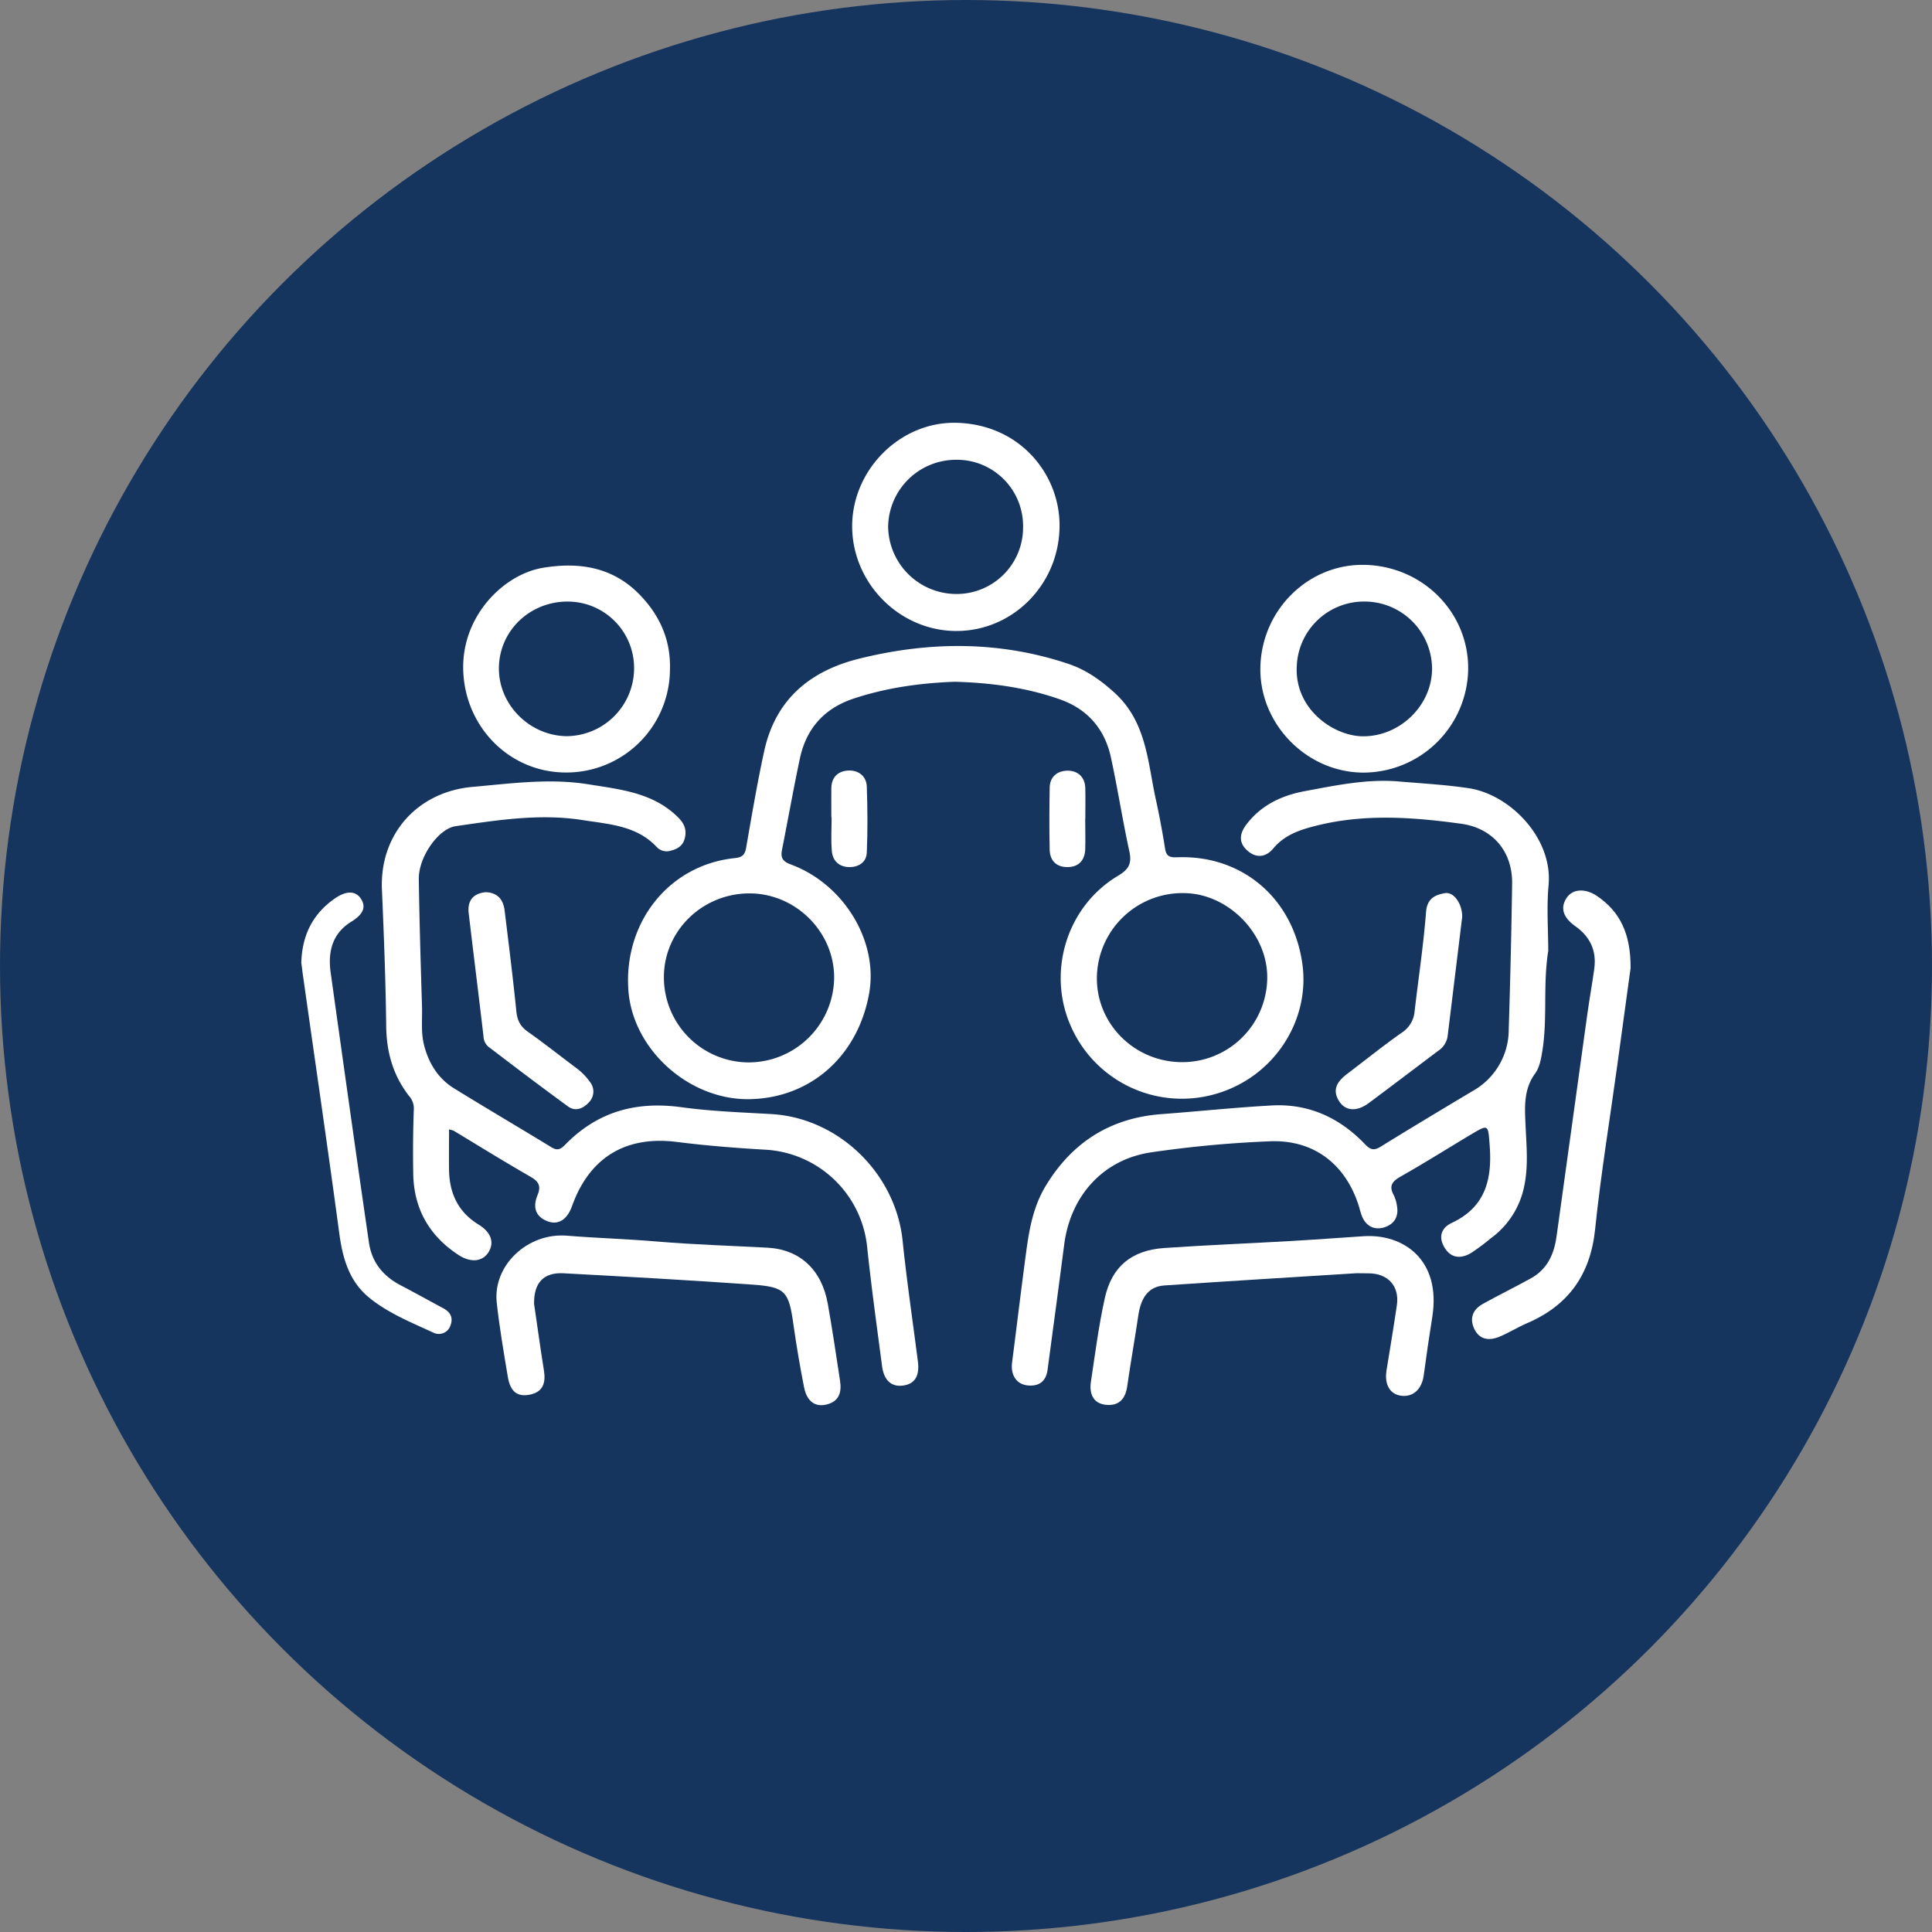
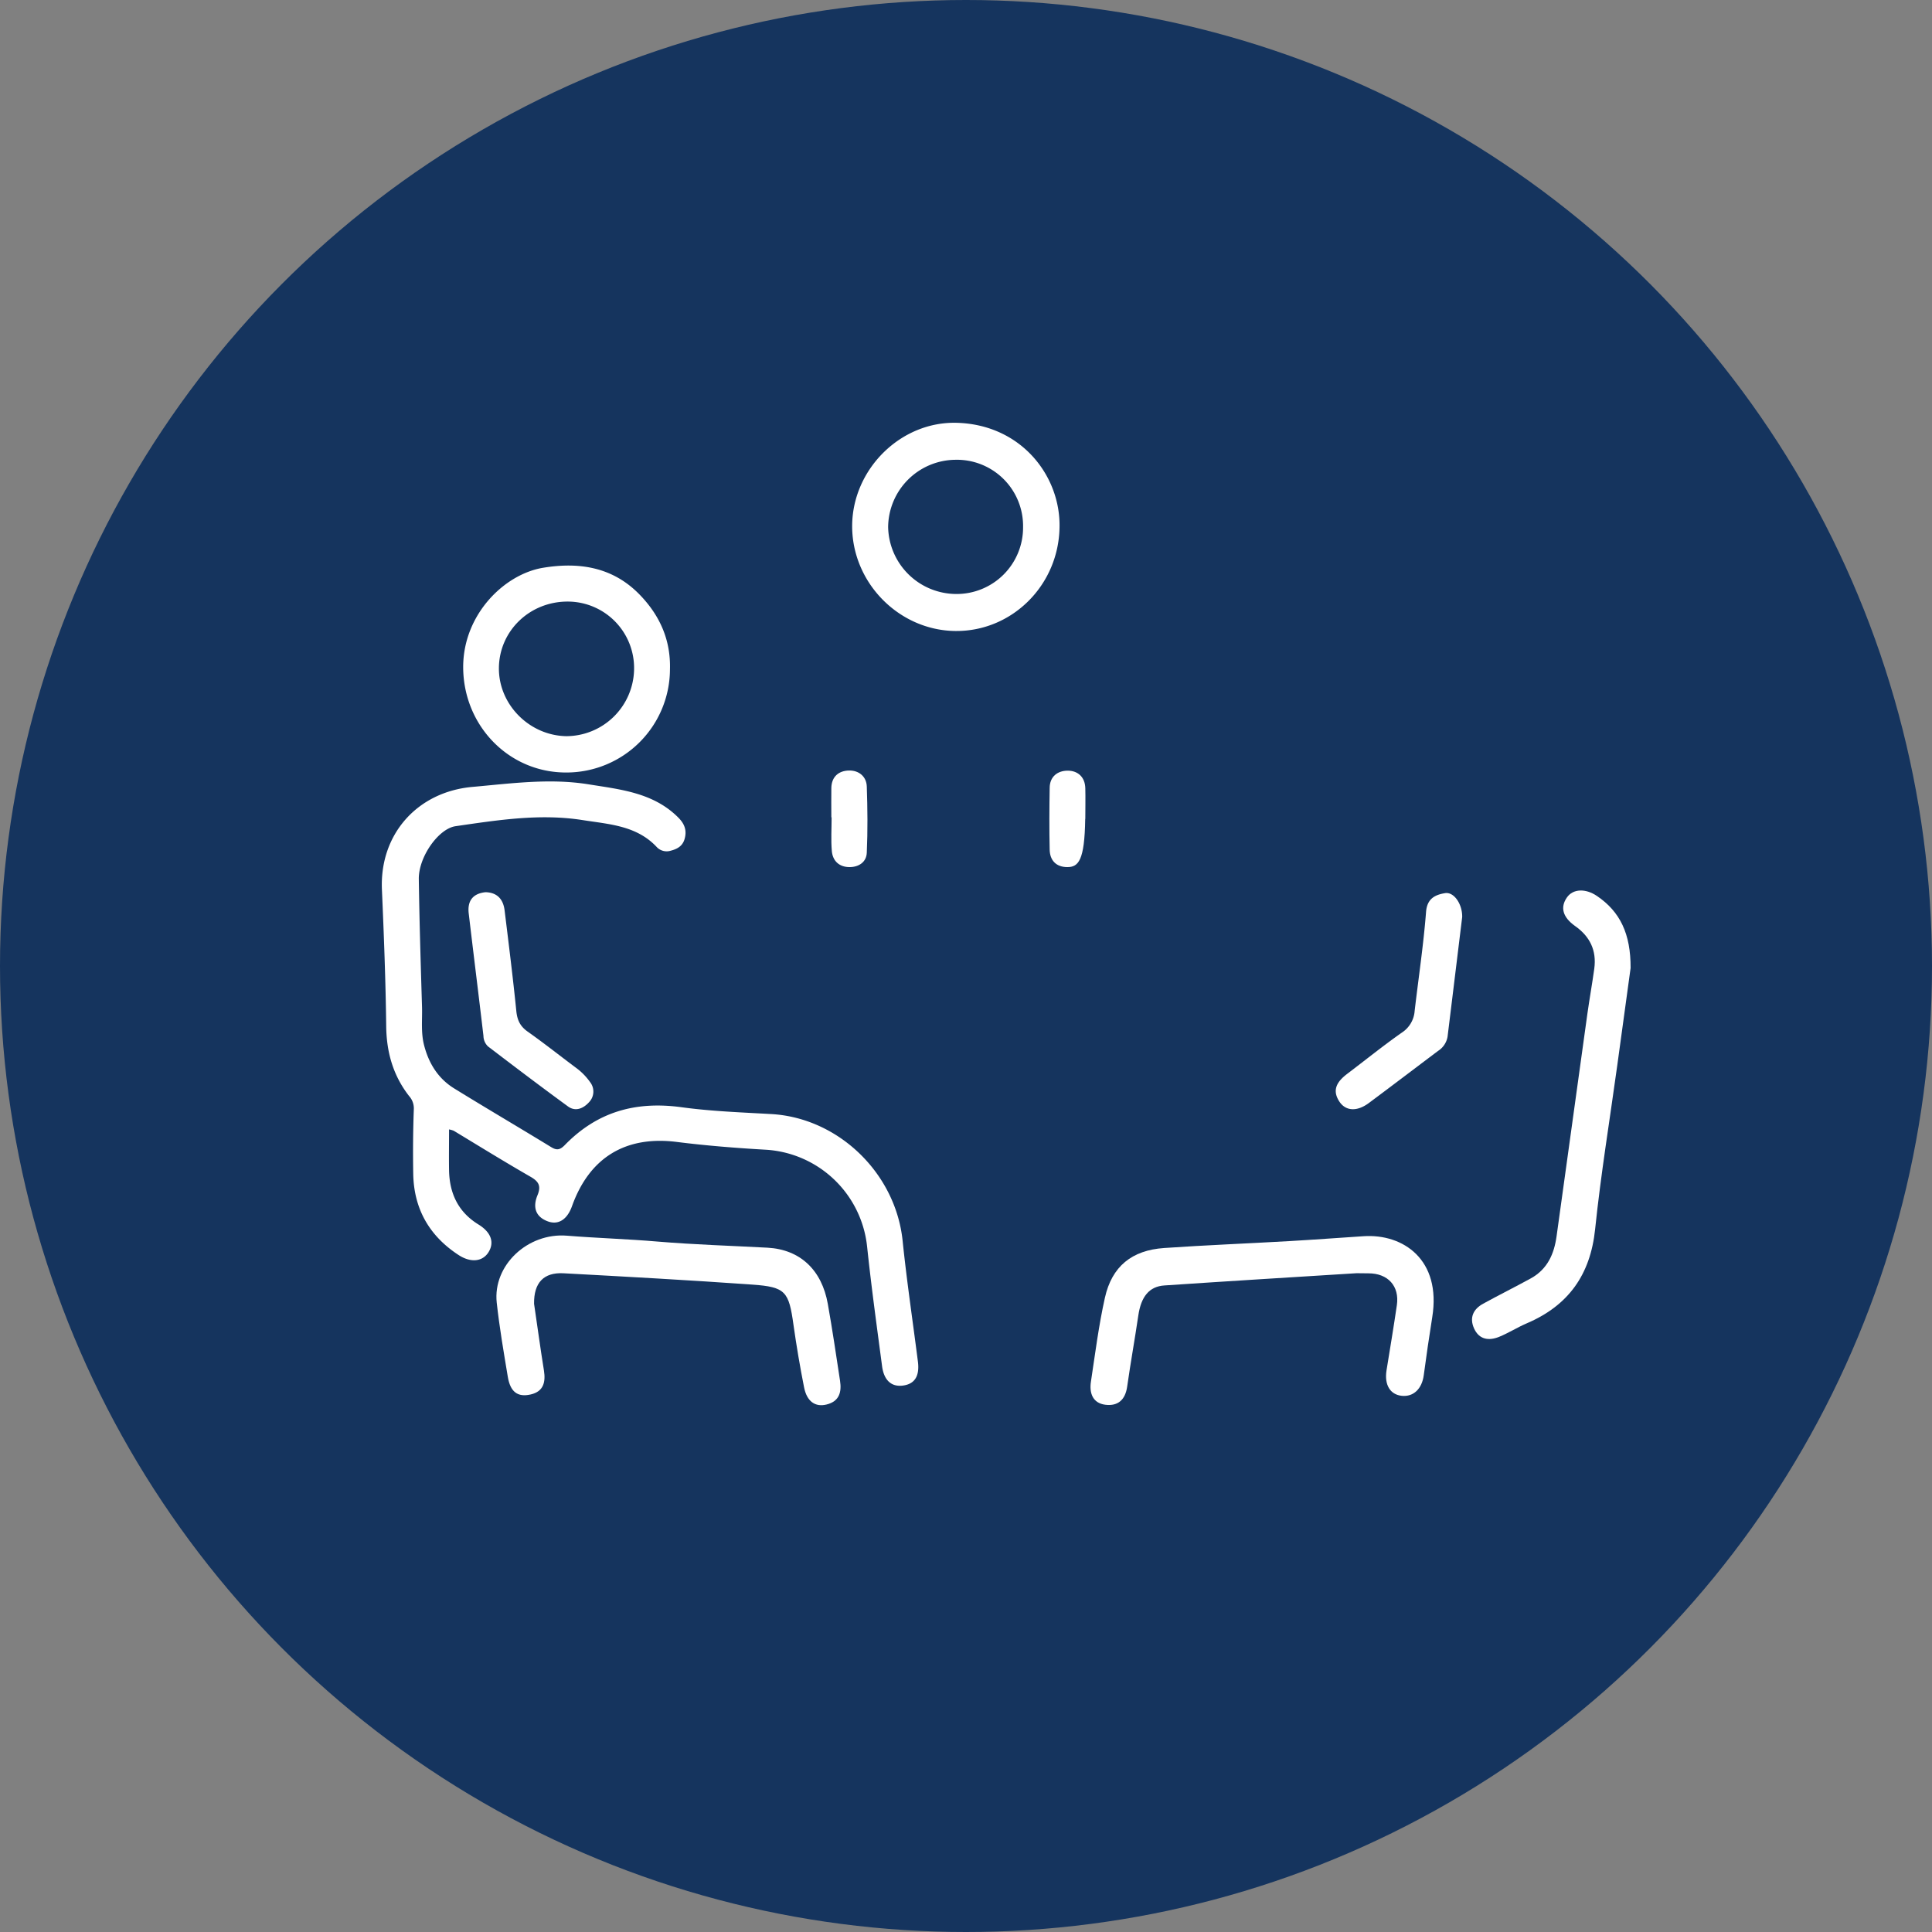
<svg xmlns="http://www.w3.org/2000/svg" id="Capa_1" data-name="Capa 1" viewBox="0 0 631.72 631.72">
  <rect x="0" y="0" width="631.72" height="631.72" fill="#808080" stroke="none" />
  <defs>
    <style>.cls-1{fill:#15345e;}.cls-2{fill:#fff;}</style>
  </defs>
  <circle class="cls-1" cx="315.86" cy="315.86" r="315.86" />
-   <path class="cls-2" d="M24.66-64.6c-11.58.43-22.45,2-33,5.48C-18.09-55.89-23.92-49.25-26-39.4S-29.85-19.63-31.8-9.76c-.51,2.57,0,3.83,2.82,4.88C-11.52,1.57-.28,20.3-3.33,37.3-7,57.76-22.39,71.44-42.25,71.88s-38.47-16.2-39.81-35.72C-83.59,13.88-68.65-4.72-47.27-6.94c2.35-.24,3.3-1,3.71-3.33,1.84-10.55,3.62-21.12,5.9-31.58C-34-58.72-22.81-68.14-6.48-72.18,16.4-77.83,39.13-78,61.65-70.51c5.59,1.85,10.21,5,14.79,9.08,11,9.65,11.23,22.91,14,35.44q1.74,7.95,3,16c.45,2.93,2.1,2.84,4.41,2.77,20.9-.62,37.62,13.51,40.51,35.15,2.47,18.53-9.61,37.29-29.22,42.47A39.64,39.64,0,0,1,62.61,48C54.76,30.23,61.28,8.84,78.05-1.16c3.67-2.19,4.54-4.12,3.68-8.1-2.22-10.14-3.79-20.43-6-30.57-2-9.28-7.61-15.81-16.64-19C47.81-62.82,36.08-64.29,24.66-64.6ZM-42.44,4.6c-15.5,0-28.07,12.35-28,27.52A27.83,27.83,0,0,0-43.06,59.86,28,28,0,0,0-14.78,32.53C-14.52,17.42-27.21,4.6-42.44,4.6ZM98.37,59.77a27.77,27.77,0,0,0,28.46-27.14c.37-14.36-12.09-27.38-26.16-28.09A28,28,0,0,0,71.15,31.47C70.63,46.72,82.91,59.42,98.37,59.77Z" transform="translate(287.52 287.52)" />
-   <path class="cls-2" d="M218.72,23.38c-1.79,11.32-.18,22.14-1.94,32.81-.42,2.58-.9,5.29-2.32,7.25C210.73,68.56,211,74.15,211.28,80c.28,6.71,1,13.44-.38,20.15a27.78,27.78,0,0,1-11,17.25,68.33,68.33,0,0,1-6.5,4.83c-3.31,1.91-6.53,1.7-8.66-1.94s-.71-6.54,2.54-8C198.31,107.07,200.4,97.9,199.57,87c-.53-7-.33-7-6.43-3.38-7.56,4.53-15,9.21-22.69,13.57-2.7,1.54-3.91,3-2.28,6a12.1,12.1,0,0,1,1.1,3.67c.61,3.57-1,6-4.37,7-3.1.84-5.62-.43-7-3.48a26.34,26.34,0,0,1-1-3.19C152.55,93,141.84,84.89,127.2,85.68a368.48,368.48,0,0,0-38.73,3.65c-15.58,2.5-25.92,14.32-28,29.93C58.7,133,56.84,146.71,55,160.43c-.5,3.65-2.67,5.35-6.3,5.07-3.8-.29-5.83-3.34-5.29-7.55,1.56-12.07,3-24.14,4.62-36.21,1-7.47,2.35-14.82,6.34-21.44C63,86,75.54,78,92.29,76.77c12-.9,23.95-2.16,36-2.83s22.22,4,30.5,12.66c1.77,1.84,2.92,2.19,5.15.81,9.94-6.16,20-12.18,30-18.16A23,23,0,0,0,205.8,49.09q.76-23.82,1.11-47.65c.15-10.47-6.27-18.18-16.66-19.61-15.76-2.17-31.56-3.32-47.29.61-5.39,1.34-10.41,3-14.13,7.45-2.46,2.94-5.57,3.27-8.45.75s-2.71-5.44-.4-8.51c4.82-6.39,11.58-9.55,19.07-10.95,10.14-1.88,20.31-4.06,30.75-3.18,7.65.65,15.34,1.06,22.92,2.21,13.42,2,27.53,16.25,26.11,31.68C218.16,9.21,218.72,16.64,218.72,23.38Z" transform="translate(287.52 287.52)" />
  <path class="cls-2" d="M-140.69,81.77c0,4.79-.07,9.1,0,13.41.15,7.54,3,13.62,9.63,17.69,4.18,2.57,5.27,5.93,3.22,9.13-1.94,3-5.72,3.46-9.75.83-9.54-6.23-14.6-15.07-14.81-26.49-.12-7.06-.07-14.13.19-21.18a6,6,0,0,0-1.53-4.28c-5.22-6.69-7.39-14.28-7.5-22.8-.18-14.91-.75-29.83-1.4-44.74-.78-18.16,11.66-32,29.69-33.57,12.62-1.12,25.18-2.87,37.83-.84,10.55,1.7,21.38,2.73,29.51,11,2,2.05,2.74,4.22,1.9,7-.7,2.27-2.43,3.18-4.57,3.73a4.46,4.46,0,0,1-4.42-1.13C-79.3-17.61-88.37-18-97-19.37c-14-2.2-27.78,0-41.58,2-5.56.82-12.07,10-12,17.25.2,14,.63,27.91,1.05,41.86.12,4.15-.4,8.28.66,12.44,1.53,6,4.6,10.95,9.87,14.2,10.49,6.48,21.13,12.71,31.65,19.15,1.82,1.12,2.86,1,4.42-.55,10.56-10.9,23.11-14.55,38.35-12.45,9.59,1.31,19.45,1.67,29.19,2.22,22,1.22,40.69,19.31,43,41.38,1.36,13.21,3.32,26.35,5,39.53.6,4.73-1,7.33-4.83,7.86s-6.27-1.72-6.88-6.3c-1.71-13-3.52-26-4.89-39.07A35.45,35.45,0,0,0-37,88.42c-9.75-.56-19.52-1.33-29.21-2.55-16.66-2.1-28.55,5-34.28,21-1.55,4.34-4.43,6.21-7.82,5-4.25-1.53-5-4.8-3.49-8.51,1.25-3,.53-4.5-2.21-6.08-8.47-4.87-16.78-10-25.15-15.07A8.41,8.41,0,0,0-140.69,81.77Z" transform="translate(287.52 287.52)" />
  <path class="cls-2" d="M58.92-115.06C58.61-96.15,43.39-81,24.84-81.2s-34-16-33.72-34.79c.31-18.33,16-33.8,34.23-33.28C46.48-148.67,59.3-131.81,58.92-115.06ZM47-115.18a21.65,21.65,0,0,0-22.21-22A22.2,22.2,0,0,0,2.88-115.15,22.34,22.34,0,0,0,25.1-93.3,21.72,21.72,0,0,0,47-115.18Z" transform="translate(287.52 287.52)" />
-   <path class="cls-2" d="M192.54-68.67A34.33,34.33,0,0,1,157.8-34.9c-18.32-.32-33.49-16-33.21-34.24.28-18.9,15.72-34.12,34.17-33.68C177.75-102.38,192.74-87.22,192.54-68.67Zm-33.9-22.16a22,22,0,0,0-22.15,21.25c-.69,14.12,12.34,23,22.07,22.81,12-.19,22.16-10.31,22.17-22.12A22.08,22.08,0,0,0,158.64-90.83Z" transform="translate(287.52 287.52)" />
  <path class="cls-2" d="M-68.46-68.59a33.84,33.84,0,0,1-33.82,33.66c-18.82.1-33.76-15.3-33.79-34.48,0-17.15,13.42-30.39,26.18-32.47,11.62-1.91,22.64-.3,31.44,8.71C-71.77-86.33-68.17-78.26-68.46-68.59Zm-11.73,0a21.73,21.73,0,0,0-21.56-22.23c-12.53-.09-22.57,9.58-22.64,21.78-.06,11.9,9.94,22,22,22.23A22.23,22.23,0,0,0-80.19-68.59Z" transform="translate(287.52 287.52)" />
  <path class="cls-2" d="M-112.89,138.8c1,6.65,2,14.25,3.23,21.83.6,3.82-.17,6.84-4.31,7.8-4.29,1-6.7-.84-7.51-5.77-1.34-8.06-2.73-16.12-3.62-24.23-1.33-12.25,10.16-22.94,22.93-21.91,9.9.8,19.84,1.08,29.73,1.93,11.95,1,23.94,1.36,35.91,2,10.66.6,17.72,7.3,19.68,18.36,1.49,8.35,2.72,16.75,4,25.13.58,3.74-.25,6.78-4.43,7.79-3.69.9-6.42-1-7.33-5.63q-2-10.11-3.45-20.34c-1.52-11-2.57-12.47-13.44-13.24-20.59-1.46-41.21-2.6-61.83-3.71C-109.7,128.49-113,131.86-112.89,138.8Z" transform="translate(287.52 287.52)" />
  <path class="cls-2" d="M156.07,128.79c-20.95,1.31-41.89,2.59-62.83,4-5,.32-7.66,3.67-8.56,9.84-1.14,7.76-2.54,15.48-3.64,23.24-.61,4.3-3,6.45-7.14,5.93s-5.28-3.84-4.71-7.55c1.39-9.17,2.55-18.4,4.57-27.44,2.29-10.26,8.8-15.53,19.38-16.26,13.59-.94,27.2-1.47,40.8-2.25,8.15-.47,16.29-1.08,24.43-1.61,12.88-.84,25.46,7.63,22.42,26.5q-1.51,9.48-2.78,19c-.6,4.41-3.35,7.08-7.17,6.69s-5.74-3.59-5-8.31c1.15-7.1,2.34-14.19,3.38-21.31.92-6.26-2.92-10.46-9.33-10.43Z" transform="translate(287.52 287.52)" />
  <path class="cls-2" d="M245.65,29c-1.27,9.3-2.8,20.53-4.35,31.76-2.46,17.88-5.39,35.7-7.25,53.64-1.55,14.94-8.79,25-22.38,30.79-3.09,1.33-6,3.19-9.07,4.43-3.31,1.32-6.47.9-8.13-2.76-1.58-3.51-.29-6.31,2.95-8.09,5.18-2.85,10.48-5.47,15.66-8.32,5.38-3,7.57-7.94,8.37-13.78q5-36.36,10.07-72.72c.69-4.91,1.57-9.8,2.25-14.71.82-6-1.43-10.58-6.31-14-4-2.85-4.89-6.07-2.64-9.3,2-2.9,6.12-3,9.78-.53C242.24,10.56,245.7,17.85,245.65,29Z" transform="translate(287.52 287.52)" />
-   <path class="cls-2" d="M-189,27.29c.25-9.15,3.86-16.16,11.1-21.12,2.62-1.79,6.05-3,8.23-.06,2.35,3.25.27,5.75-2.94,7.72-6.22,3.81-7.75,9.77-6.79,16.65q3.48,24.93,7,49.85,2.72,19.23,5.52,38.44c.95,6.52,4.66,11,10.41,14,4.67,2.44,9.27,5,13.92,7.5,2.33,1.24,3.26,3.09,2.34,5.55a4,4,0,0,1-5.5,2.46c-7.23-3.35-14.73-6.34-21-11.41-6.67-5.4-8.77-12.94-9.88-21.16-3.75-27.89-7.83-55.73-11.77-83.59C-188.62,30.43-188.8,28.67-189,27.29Z" transform="translate(287.52 287.52)" />
  <path class="cls-2" d="M-128.76,4.21c3.78.09,5.78,2.28,6.23,5.92,1.35,11,2.72,21.91,3.83,32.9.3,3,1.23,5,3.71,6.76,5.37,3.79,10.51,7.88,15.78,11.81a20.15,20.15,0,0,1,4.64,4.71,5,5,0,0,1-.38,6.6c-1.81,2-4.38,3.15-6.85,1.35-8.8-6.43-17.48-13-26.15-19.62a4.82,4.82,0,0,1-1.49-3.44c-1.57-13.35-3.24-26.7-4.82-40.05C-134.73,7.13-133,4.65-128.76,4.21Z" transform="translate(287.52 287.52)" />
  <path class="cls-2" d="M190.58,12.35c-1.56,12.75-3.16,25.93-4.78,39.1a6.9,6.9,0,0,1-3.1,4.65c-7.55,5.68-15.07,11.41-22.65,17.05-3.85,2.86-7.56,2.67-9.63-.49-2.53-3.85-.65-6.59,2.49-9,6-4.53,11.86-9.28,18-13.58a9.2,9.2,0,0,0,4.13-7.07c1.26-10.79,2.89-21.56,3.73-32.38.35-4.5,3.17-5.61,6.24-6.12C187.94,4.06,190.68,8.19,190.58,12.35Z" transform="translate(287.52 287.52)" />
  <path class="cls-2" d="M-15.69-20.28c0-3.2-.05-6.4,0-9.6.07-3.75,2.48-5.65,5.8-5.7,3.13-.06,5.68,1.89,5.79,5.24.25,7.19.32,14.41,0,21.6C-4.2-5.69-6.64-4-9.74-4-13.1-4-15.25-6-15.53-9.24c-.32-3.65-.07-7.36-.07-11Z" transform="translate(287.52 287.52)" />
-   <path class="cls-2" d="M67.32-19.77c0,3.36.11,6.73,0,10.08C67.13-6.09,65.08-4,61.48-4s-5.7-2.12-5.78-5.68c-.15-6.72-.11-13.44,0-20.16,0-3.76,2.58-5.67,5.85-5.69s5.7,2,5.8,5.72c.09,3.36,0,6.72,0,10.08Z" transform="translate(287.52 287.52)" />
+   <path class="cls-2" d="M67.32-19.77C67.13-6.09,65.08-4,61.48-4s-5.7-2.12-5.78-5.68c-.15-6.72-.11-13.44,0-20.16,0-3.76,2.58-5.67,5.85-5.69s5.7,2,5.8,5.72c.09,3.36,0,6.72,0,10.08Z" transform="translate(287.52 287.52)" />
</svg>